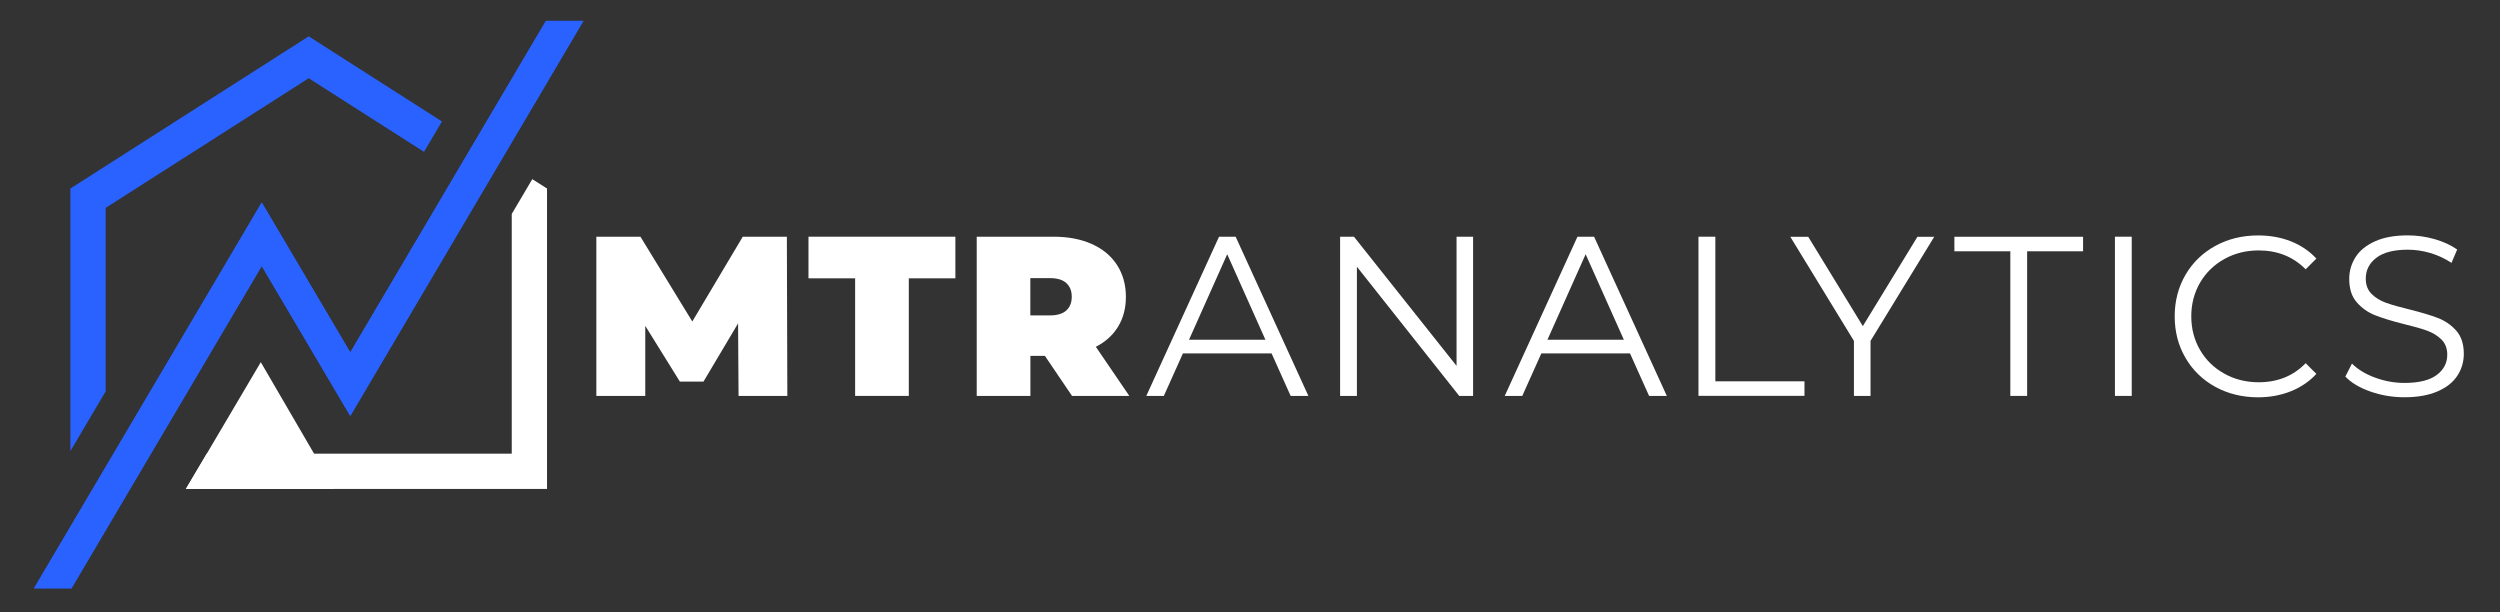
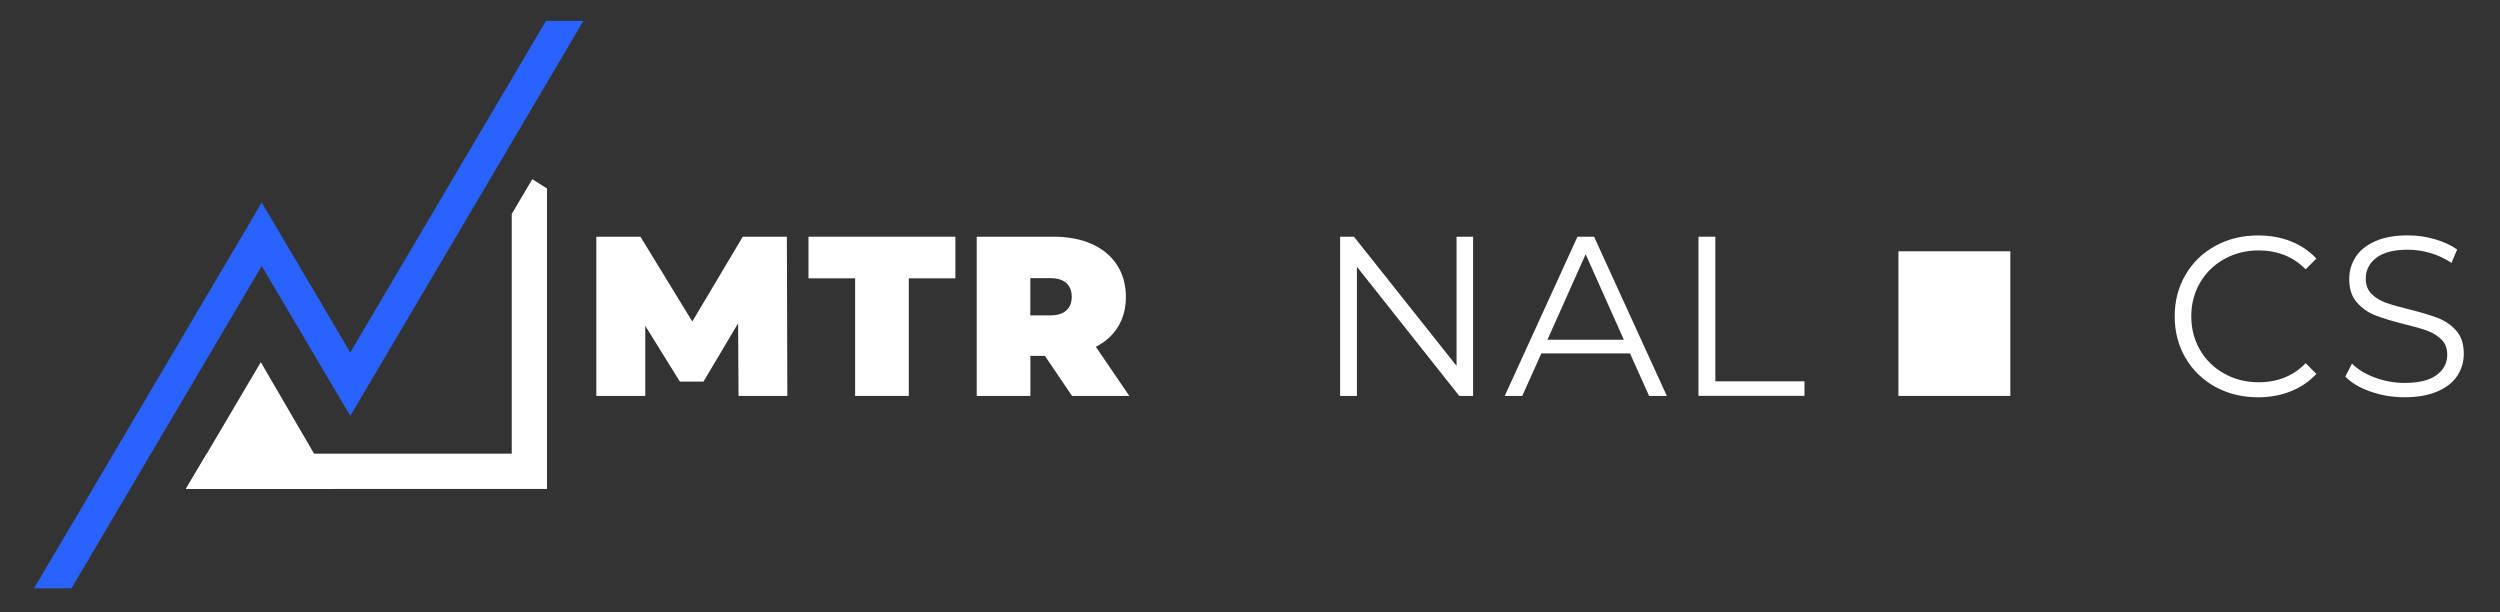
<svg xmlns="http://www.w3.org/2000/svg" version="1.1" id="Layer_1" x="0px" y="0px" viewBox="0 0 3735.7 914.6" style="enable-background:new 0 0 3735.7 914.6;" xml:space="preserve">
  <rect x="0" y="0" width="3735.7" height="914.6" fill="#333333" stroke="none" />
  <style type="text/css">
	.st0{fill:#FFFFFF;}
	.st1{fill:#2962FF;}
	.st2{fill:#1E0D67;}
	.st3{fill:#03062C;}
</style>
  <g>
    <path class="st0" d="M1103.6,591.6l-0.7-108.4l-51.7,87h-35.3l-51.7-83.3v104.7h-73.1V353.7h65.9l77.5,126.7l75.4-126.7h65.9   l0.7,237.9H1103.6z" />
    <path class="st0" d="M1277.8,415.9h-69.7v-62.2h219.5v62.2H1358v175.7h-80.2V415.9z" />
    <path class="st0" d="M1561.4,531.8h-21.7v59.8h-80.2V353.7h114.5c22,0,41.1,3.6,57.4,10.9c16.3,7.3,28.9,17.7,37.7,31.3   c8.8,13.6,13.3,29.5,13.3,47.6c0,17-3.9,31.8-11.6,44.5c-7.7,12.7-18.8,22.8-33.3,30.2l50,73.4h-85.6L1561.4,531.8z M1593.3,422.9   c-5.4-4.9-13.6-7.3-24.5-7.3h-29.2v55.7h29.2c10.9,0,19-2.4,24.5-7.3c5.4-4.9,8.2-11.7,8.2-20.6S1598.7,427.8,1593.3,422.9z" />
-     <path class="st0" d="M1900.1,528.1h-132.5l-28.5,63.5h-26.2l108.7-237.9h24.8l108.7,237.9h-26.5L1900.1,528.1z M1890.9,507.7   l-57.1-127.8l-57.1,127.8H1890.9z" />
    <path class="st0" d="M2201.2,353.7v237.9h-20.7l-152.9-193v193h-25.1V353.7h20.7l153.3,193v-193H2201.2z" />
    <path class="st0" d="M2435.7,528.1h-132.5l-28.5,63.5h-26.2l108.7-237.9h24.8l108.7,237.9h-26.5L2435.7,528.1z M2426.5,507.7   l-57.1-127.8l-57.1,127.8H2426.5z" />
    <path class="st0" d="M2538.1,353.7h25.1v216.1h133.2v21.7h-158.4V353.7z" />
-     <path class="st0" d="M2795.1,509.4v82.2h-24.8v-82.2l-95.1-155.6h26.8l81.6,133.5l81.6-133.5h25.1L2795.1,509.4z" />
-     <path class="st0" d="M3004,375.5h-83.6v-21.7h192.3v21.7h-83.6v216.1H3004V375.5z" />
-     <path class="st0" d="M3160.3,353.7h25.1v237.9h-25.1V353.7z" />
+     <path class="st0" d="M3004,375.5h-83.6v-21.7v21.7h-83.6v216.1H3004V375.5z" />
    <path class="st0" d="M3310.2,578c-18.9-10.4-33.8-24.9-44.5-43.3c-10.8-18.5-16.1-39.1-16.1-62c0-22.9,5.4-43.5,16.1-62   c10.8-18.5,25.7-32.9,44.7-43.3c19-10.4,40.3-15.6,63.9-15.6c17.7,0,34,2.9,48.9,8.8c15,5.9,27.6,14.5,38.1,25.8l-16,16   c-18.6-18.8-42-28.2-70.3-28.2c-18.8,0-35.9,4.3-51.3,12.9c-15.4,8.6-27.5,20.4-36.2,35.3c-8.7,15-13.1,31.7-13.1,50.3   c0,18.6,4.4,35.3,13.1,50.3c8.7,15,20.8,26.7,36.2,35.3c15.4,8.6,32.5,12.9,51.3,12.9c28.5,0,52-9.5,70.3-28.5l16,16   c-10.4,11.3-23.2,20-38.2,26c-15.1,6-31.4,9-49.1,9C3350.4,593.6,3329.1,588.4,3310.2,578z" />
    <path class="st0" d="M3542.1,585.1c-16.2-5.7-28.7-13.1-37.5-22.4l9.9-19.4c8.6,8.6,20,15.6,34.3,20.9c14.3,5.3,29,8,44.2,8   c21.3,0,37.3-3.9,47.9-11.7c10.6-7.8,16-18,16-30.4c0-9.5-2.9-17.1-8.7-22.8c-5.8-5.7-12.9-10-21.2-13.1c-8.4-3.1-20-6.4-35-10   c-17.9-4.5-32.2-8.9-42.8-13.1c-10.7-4.2-19.8-10.6-27.4-19.2c-7.6-8.6-11.4-20.3-11.4-35c0-12,3.2-22.9,9.5-32.8   c6.3-9.9,16.1-17.7,29.2-23.6c13.1-5.9,29.4-8.8,48.9-8.8c13.6,0,26.9,1.9,39.9,5.6c13,3.7,24.3,8.9,33.8,15.5l-8.5,20   c-10-6.6-20.6-11.5-31.9-14.8c-11.3-3.3-22.4-4.9-33.3-4.9c-20.8,0-36.5,4-47.1,12.1c-10.5,8-15.8,18.4-15.8,31.1   c0,9.5,2.9,17.2,8.7,22.9c5.8,5.8,13,10.2,21.7,13.3c8.7,3.1,20.4,6.4,35.2,10c17.4,4.3,31.5,8.6,42.3,12.7   c10.8,4.2,19.9,10.5,27.4,19c7.5,8.5,11.2,20,11.2,34.5c0,12-3.2,22.9-9.7,32.8c-6.5,9.9-16.4,17.7-29.7,23.4   c-13.4,5.8-29.8,8.7-49.3,8.7C3575.2,593.6,3558.3,590.8,3542.1,585.1z" />
  </g>
  <polygon class="st0" points="500,730.6 277.8,730.6 309,677.9 389.7,541.2 469.3,677.9 " />
  <polygon class="st1" points="815.8,31.2 523.4,526.6 419.2,350.1 391.1,302.6 363.1,350.1 50.8,879.1 106.8,879.1 391.1,397.5   495.4,574.1 523.4,621.5 551.4,574.1 871.8,31.2 " />
-   <polygon class="st1" points="157.9,584.8 157.9,310.6 461.3,116.9 633.6,226.9 660.4,181.5 461.3,54.3 105.2,281.7 105.2,674 " />
-   <polygon class="st1" points="815.8,31.2 523.4,526.6 419.2,350.1 391.1,302.6 363.1,350.1 50.8,879.1 106.8,879.1 391.1,397.5   495.4,574.1 523.4,621.5 551.4,574.1 871.8,31.2 " />
  <polygon class="st0" points="817.4,281.7 817.4,730.6 277.8,730.6 309,677.9 764.7,677.9 764.7,319.7 795.4,267.7 " />
</svg>